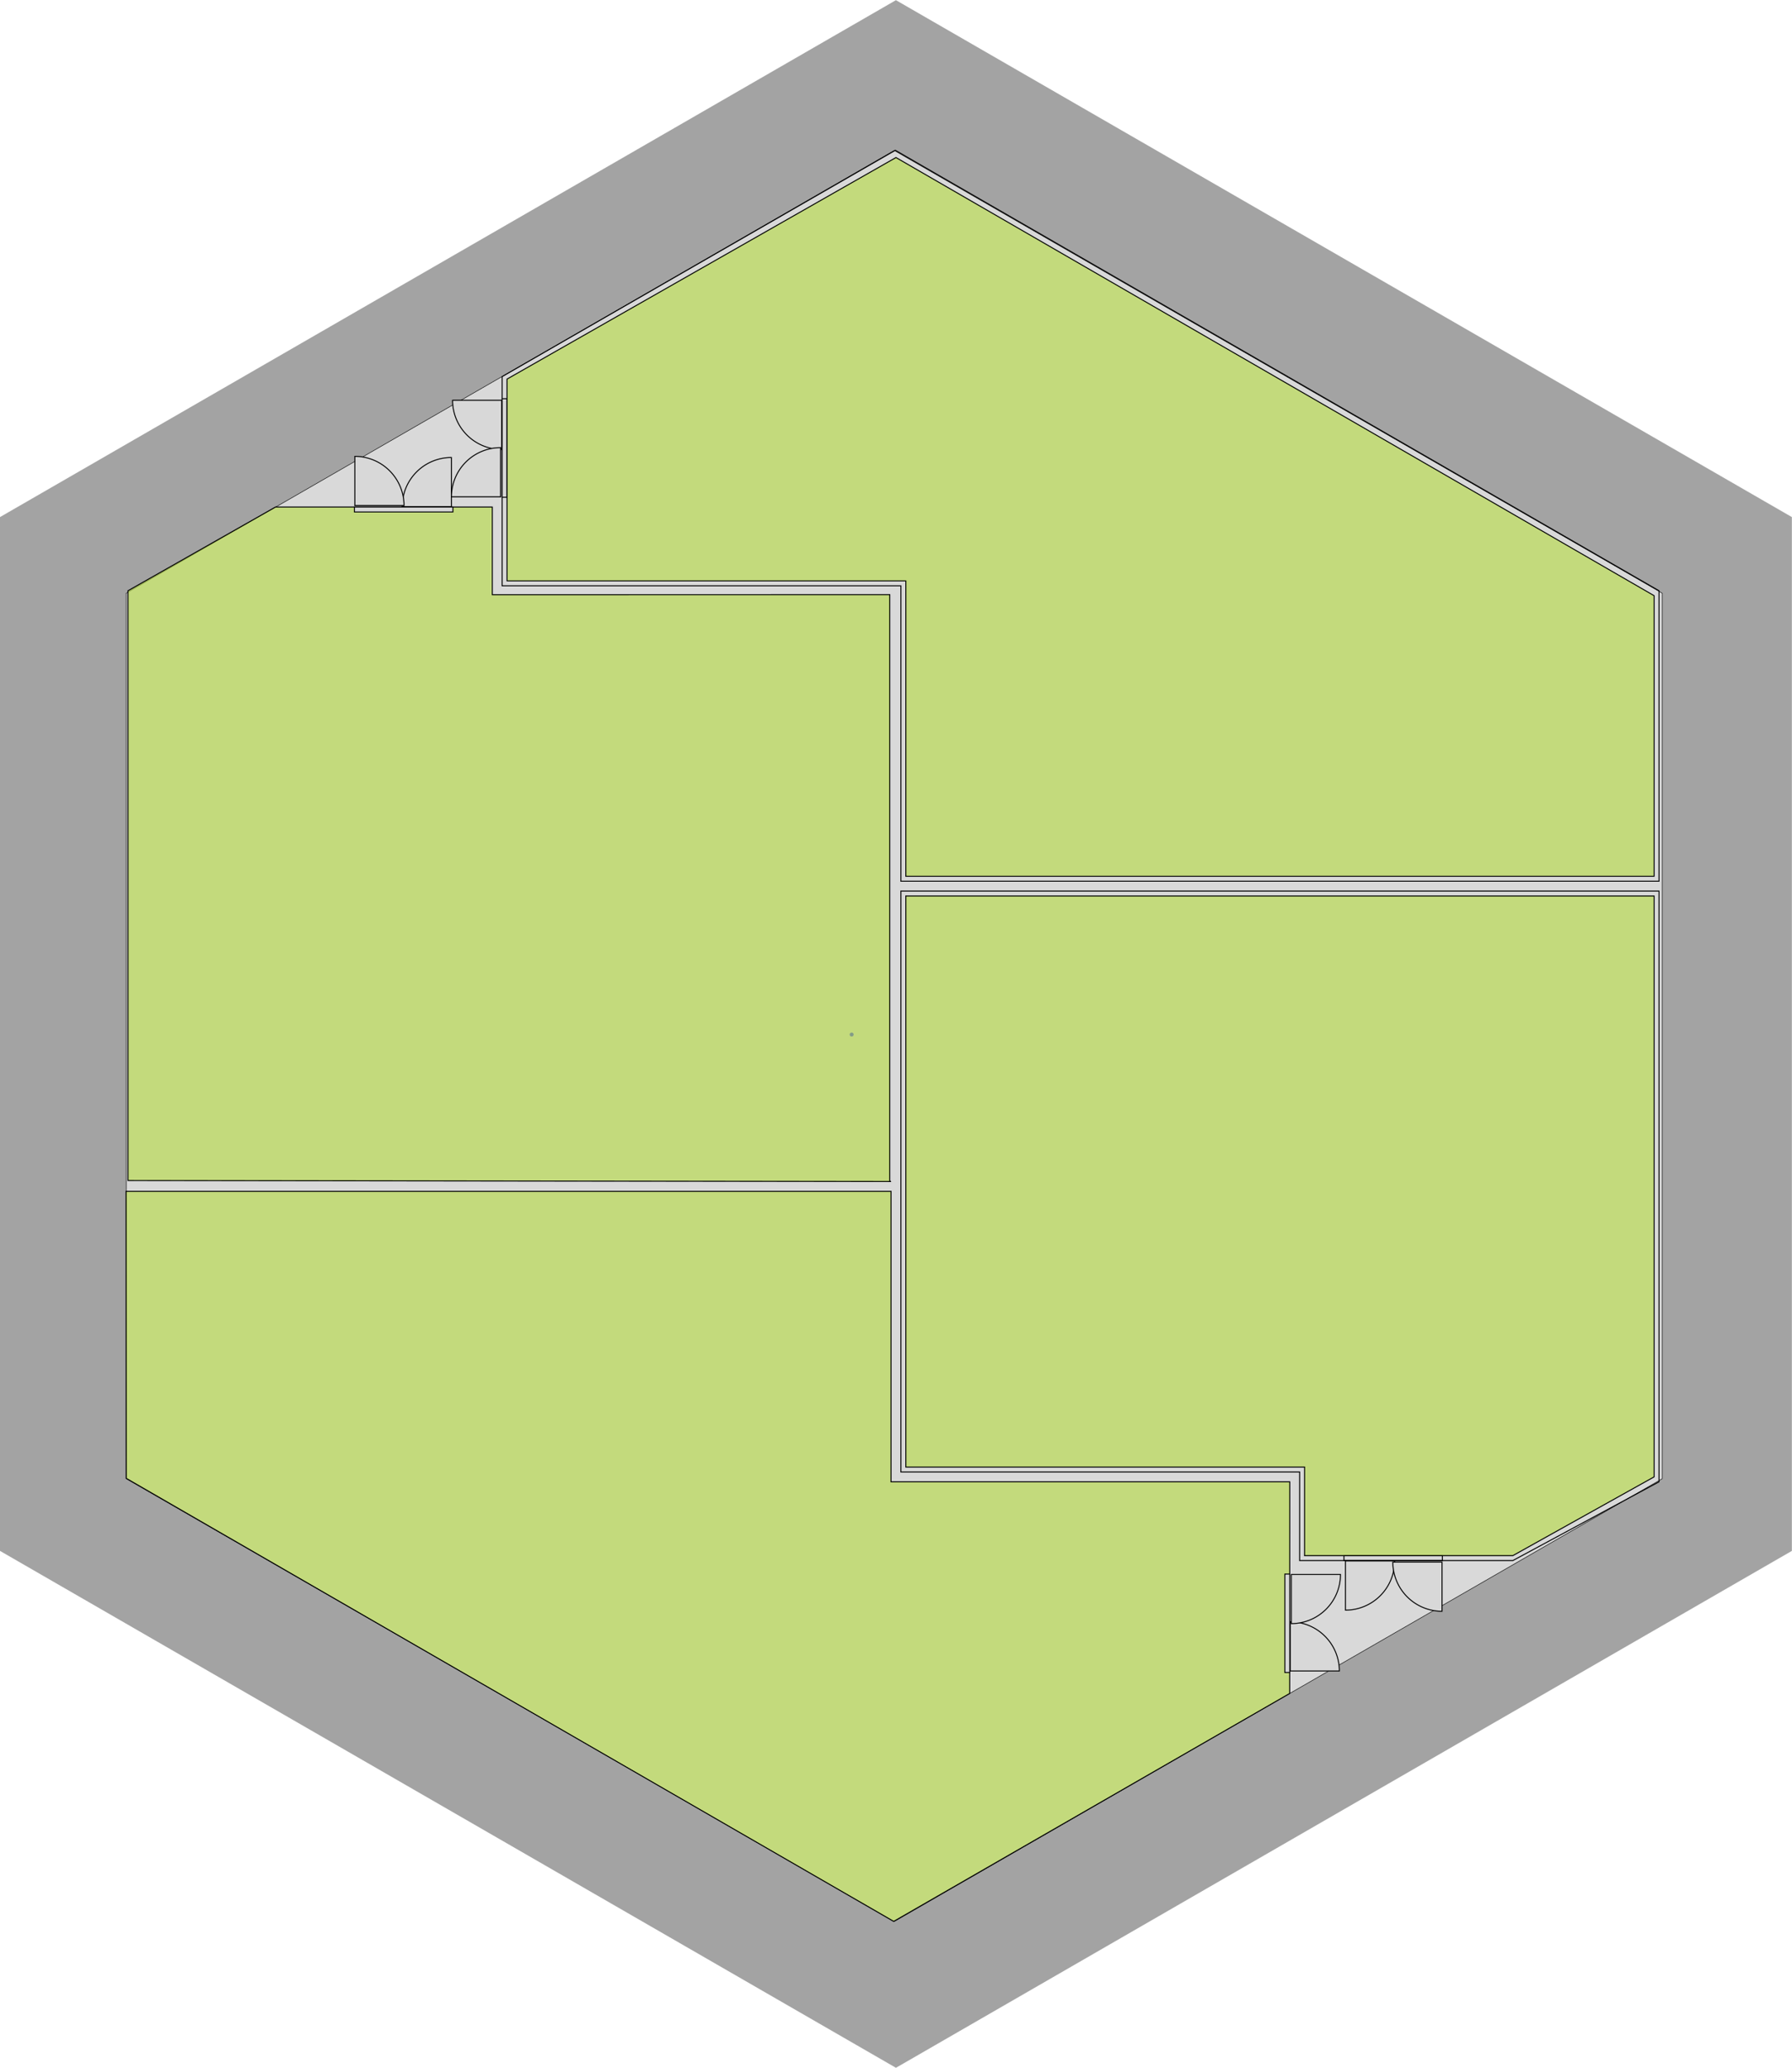
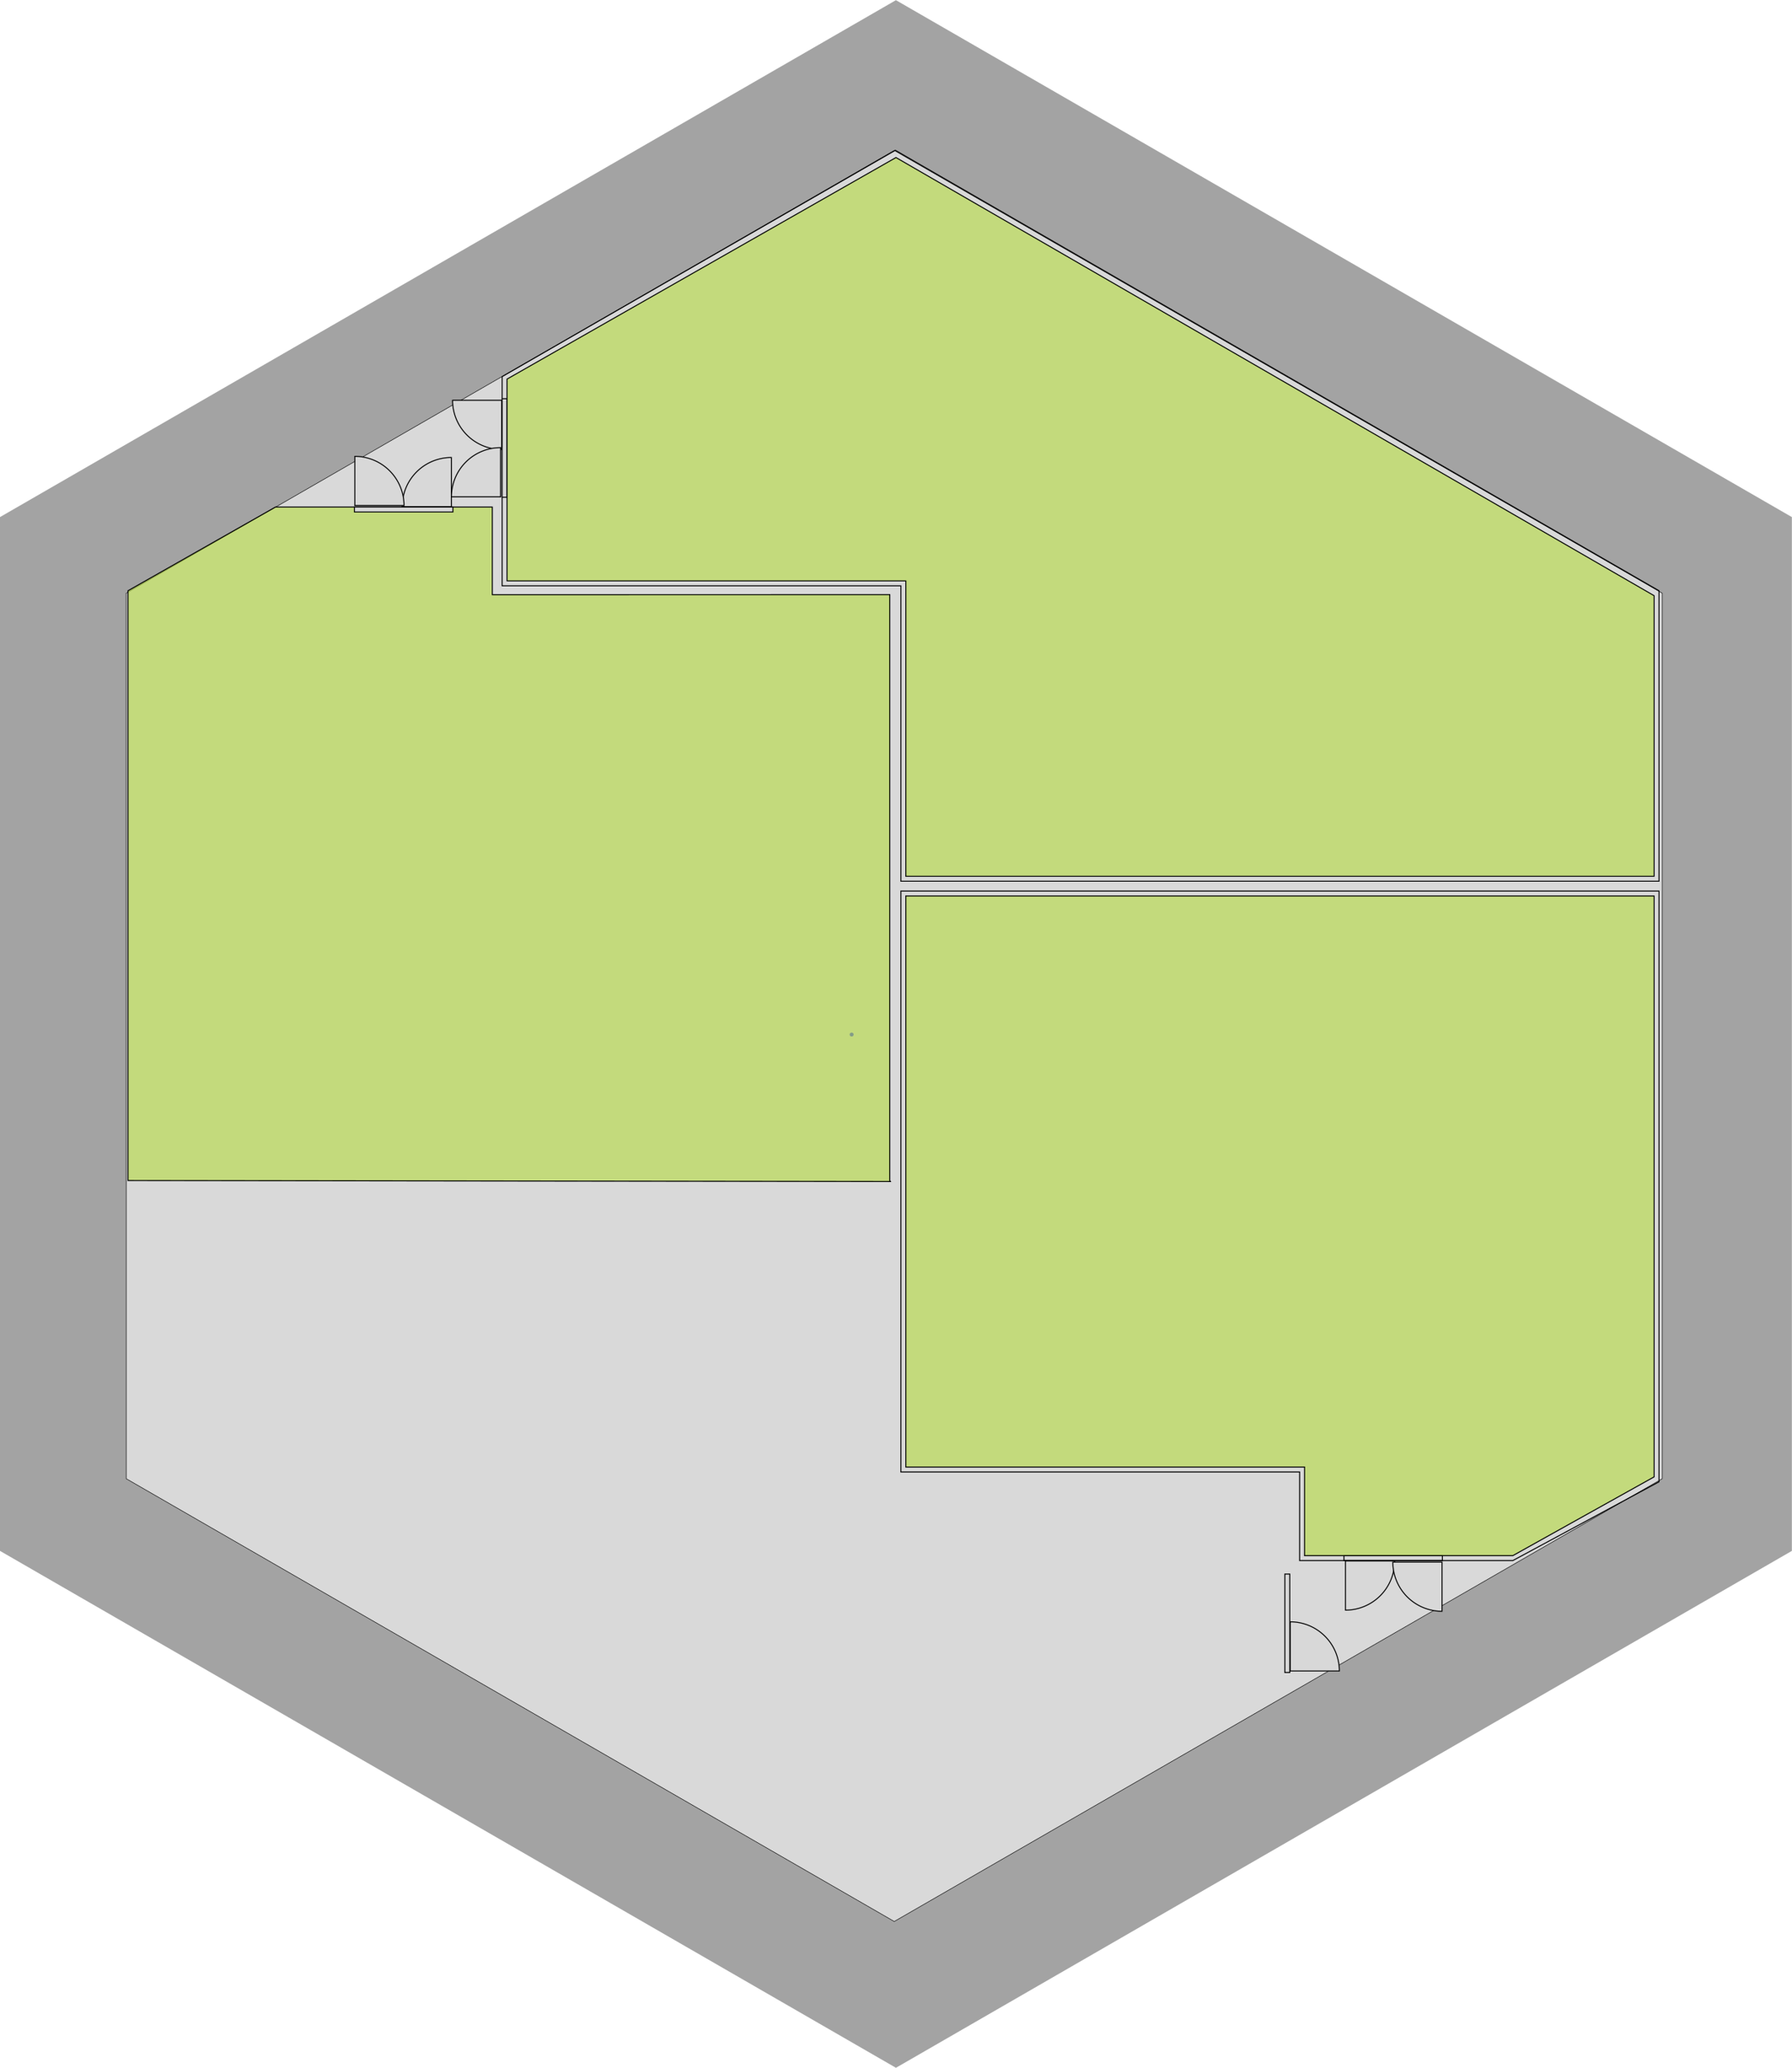
<svg xmlns="http://www.w3.org/2000/svg" xmlns:ns1="https://boxy-svg.com" viewBox="-182 -210 364.015 420.022">
  <path d="M 379.547 18.016 L 561.542 123.016 L 561.542 333.016 L 379.547 438.016 L 197.552 333.016 L 197.552 123.016 Z" style="fill: rgb(163, 163, 163);" transform="matrix(1, -0, 0, 1, -379.553, -227.982)" ns1:shape="n-gon 379.547 228.016 210.15 210 6 0 1@2f6c0d33" />
  <path d="M 379.547 48.143 L 535.552 138.079 L 535.552 317.952 L 379.547 407.889 L 223.542 317.952 L 223.542 138.079 Z" style="stroke: rgb(0, 0, 0); stroke-width: 0.1px; fill: rgb(217, 217, 217);" transform="matrix(1, -0, 0, 1, -379.897, -227.58)" ns1:shape="n-gon 379.547 228.016 180.139 179.873 6 0 1@d38c3e8e" ns1:origin="-0.085502 -0.096596" />
  <circle style="fill: rgb(5, 9, 255);" cx="-9" cy="0.146" r="0.4" />
  <g transform="matrix(0, 1, -1, 0, 111.28, -57.239)">
    <g transform="matrix(1, 0, 0, 1, 179.186, 18.499)">
      <path style="fill: rgb(216, 216, 216); stroke: rgb(0, 0, 0); stroke-width: 0.63px;" transform="matrix(0, 0.317, -0.317, 0, 45.585, -228.001)" d="M 692.38 190.695 A 31.503 31.503 0 0 1 723.883 159.192 L 723.883 190.695 Z" ns1:shape="pie 723.883 190.695 0 31.503 270 360 1@4d816782" />
      <rect x="-15.947" y="-18.219" width="1" height="20" style="fill: rgb(216, 216, 216); stroke: rgb(0, 0, 0); stroke-width: 0.2px;" />
      <path style="fill: rgb(216, 216, 216); stroke: rgb(0, 0, 0); stroke-width: 0.63px;" transform="matrix(-0.317, 0, 0, -0.317, 214.835, 42.313)" d="M 692.38 190.695 A 31.503 31.503 0 0 1 723.883 159.192 L 723.883 190.695 Z" ns1:shape="pie 723.883 190.695 0 31.503 270 360 1@4d816782" />
    </g>
  </g>
  <g transform="matrix(0.866, 0.5, -0.5, 0.866, -66.134, 39.416)" />
  <g transform="matrix(1, 0, 0, 1, 153.681, 235.652)" />
  <g transform="matrix(1, 0, 0, 1, 57.084, 66.581)" />
  <g transform="matrix(0.5, -0.866, 0.866, 0.5, -275.608, 105.691)" />
  <path d="M 1 -29 L 155 -29 L 155 91 L 125.3 107 L 82 107 L 82 89 L 1 89 L 1 -29 Z" style="stroke: rgb(0, 0, 0); stroke-width: 0.2px; fill-opacity: 0.7; fill: none;" />
-   <path d="M 79.986 133.988 L -0.466 180.296 L -156.351 90.296 L -156.4 32 L -1 32 L -1 91 L 50 91 L 80 91 L 79.986 133.988 Z" style="stroke: rgb(0, 0, 0); stroke-width: 0.2px; fill: rgb(186, 218, 85); fill-opacity: 0.7;" />
  <path d="M -1.127 30 L -156 29.8 L -156 -90 L -126.048 -107 L -82 -107 L -82 -89.2 L -1.254 -89.21 L -1.254 29.79 Z" style="stroke: rgb(0, 0, 0); stroke-width: 0.2px; fill: rgb(186, 218, 85); fill-opacity: 0.7;" />
  <path d="M 155 -77.5 L 75.127 -31.531 L -80 -121 L -80 -180 L 74 -180 L 74 -120 L 155 -120 L 155 -77.5 Z" style="stroke: rgb(0, 0, 0); stroke-width: 0.2px; fill-opacity: 0.7; fill: none;" transform="matrix(-1, 0, 0, -1, 75, -211)" />
  <g transform="matrix(1, 0, 0, 1, -84.239, 109.458)">
    <g transform="matrix(1, 0, 0, 1, 179.186, 18.499)">
      <path style="fill: rgb(216, 216, 216); stroke: rgb(0, 0, 0); stroke-width: 0.63px;" transform="matrix(0, 0.317, -0.317, 0, 45.585, -228.001)" d="M 692.38 190.695 A 31.503 31.503 0 0 1 723.883 159.192 L 723.883 190.695 Z" ns1:shape="pie 723.883 190.695 0 31.503 270 360 1@4d816782" />
      <rect x="-15.947" y="-18.219" width="1" height="20" style="fill: rgb(216, 216, 216); stroke: rgb(0, 0, 0); stroke-width: 0.2px;" />
-       <path style="fill: rgb(216, 216, 216); stroke: rgb(0, 0, 0); stroke-width: 0.63px;" transform="matrix(-0.317, 0, 0, -0.317, 214.835, 42.313)" d="M 692.38 190.695 A 31.503 31.503 0 0 1 723.883 159.192 L 723.883 190.695 Z" ns1:shape="pie 723.883 190.695 0 31.503 270 360 1@4d816782" />
    </g>
  </g>
  <g transform="matrix(0, -1, 1, 0, -110.28, 57.239)">
    <g transform="matrix(1, 0, 0, 1, 179.186, 18.499)">
      <path style="fill: rgb(216, 216, 216); stroke: rgb(0, 0, 0); stroke-width: 0.63px;" transform="matrix(0, 0.317, -0.317, 0, 45.585, -228.001)" d="M 692.38 190.695 A 31.503 31.503 0 0 1 723.883 159.192 L 723.883 190.695 Z" ns1:shape="pie 723.883 190.695 0 31.503 270 360 1@4d816782" />
      <rect x="-15.947" y="-18.219" width="1" height="20" style="fill: rgb(216, 216, 216); stroke: rgb(0, 0, 0); stroke-width: 0.2px;" />
      <path style="fill: rgb(216, 216, 216); stroke: rgb(0, 0, 0); stroke-width: 0.63px;" transform="matrix(-0.317, 0, 0, -0.317, 214.835, 42.313)" d="M 692.38 190.695 A 31.503 31.503 0 0 1 723.883 159.192 L 723.883 190.695 Z" ns1:shape="pie 723.883 190.695 0 31.503 270 360 1@4d816782" />
    </g>
  </g>
  <g transform="matrix(-1, 0, 0, -1, 84.239, -108.72)">
    <g transform="matrix(1, 0, 0, 1, 179.186, 18.499)">
      <path style="fill: rgb(216, 216, 216); stroke: rgb(0, 0, 0); stroke-width: 0.63px;" transform="matrix(0, 0.317, -0.317, 0, 45.585, -228.001)" d="M 692.38 190.695 A 31.503 31.503 0 0 1 723.883 159.192 L 723.883 190.695 Z" ns1:shape="pie 723.883 190.695 0 31.503 270 360 1@4d816782" />
      <rect x="-15.947" y="-18.219" width="1" height="20" style="fill: rgb(216, 216, 216); stroke: rgb(0, 0, 0); stroke-width: 0.2px;" />
      <path style="fill: rgb(216, 216, 216); stroke: rgb(0, 0, 0); stroke-width: 0.63px;" transform="matrix(-0.317, 0, 0, -0.317, 214.835, 42.313)" d="M 692.38 190.695 A 31.503 31.503 0 0 1 723.883 159.192 L 723.883 190.695 Z" ns1:shape="pie 723.883 190.695 0 31.503 270 360 1@4d816782" />
    </g>
  </g>
  <path d="M 153.96 -77.642 L 74.96 -32.642 L -79.04 -121.642 L -79.04 -178.642 L 72.96 -178.642 L 72.96 -118.642 L 153.96 -118.642 L 153.96 -77.642 Z" style="stroke: rgb(0, 0, 0); stroke-width: 0.2px; fill: rgb(186, 218, 85); fill-opacity: 0.7;" transform="matrix(-1, 0, 0, -1, 74.96, -210.642)" />
  <path d="M 2 -28 L 154 -28 L 154 90 L 125.3 106 L 83 106 L 83 88 L 2 88 L 2 -28 Z" style="stroke: rgb(0, 0, 0); stroke-width: 0.2px; fill-opacity: 0.7; fill: rgb(186, 218, 85);" />
</svg>